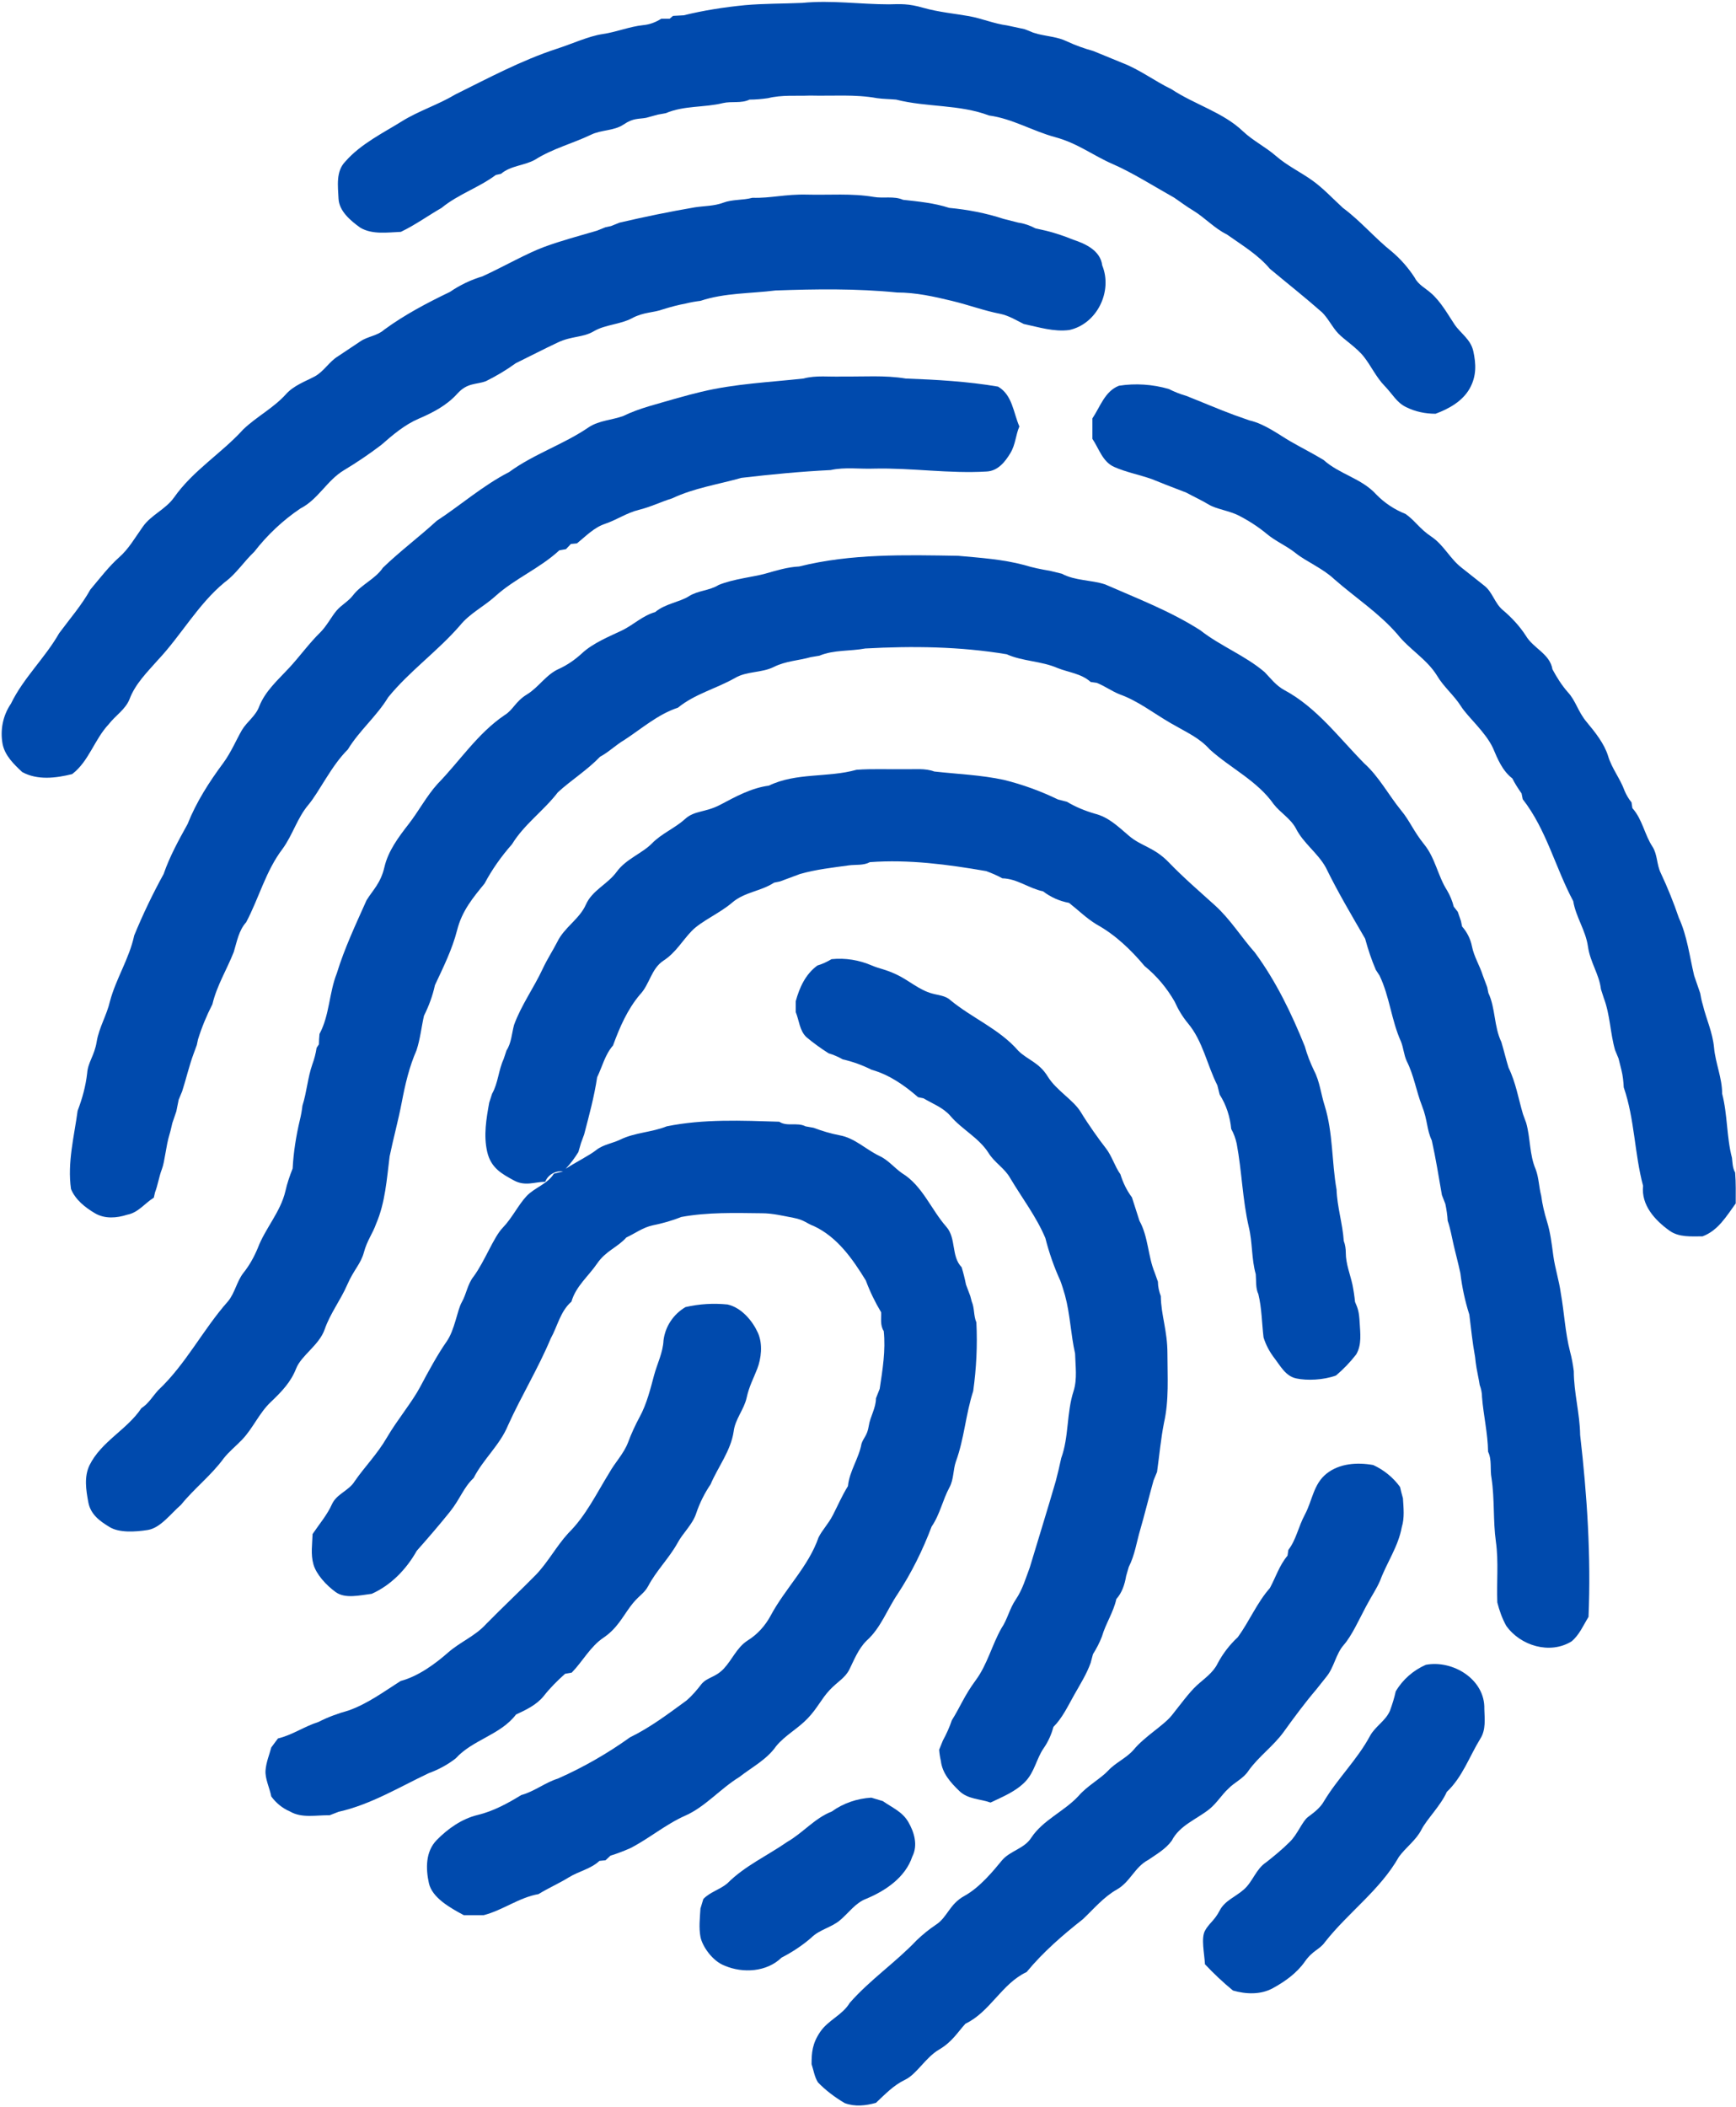
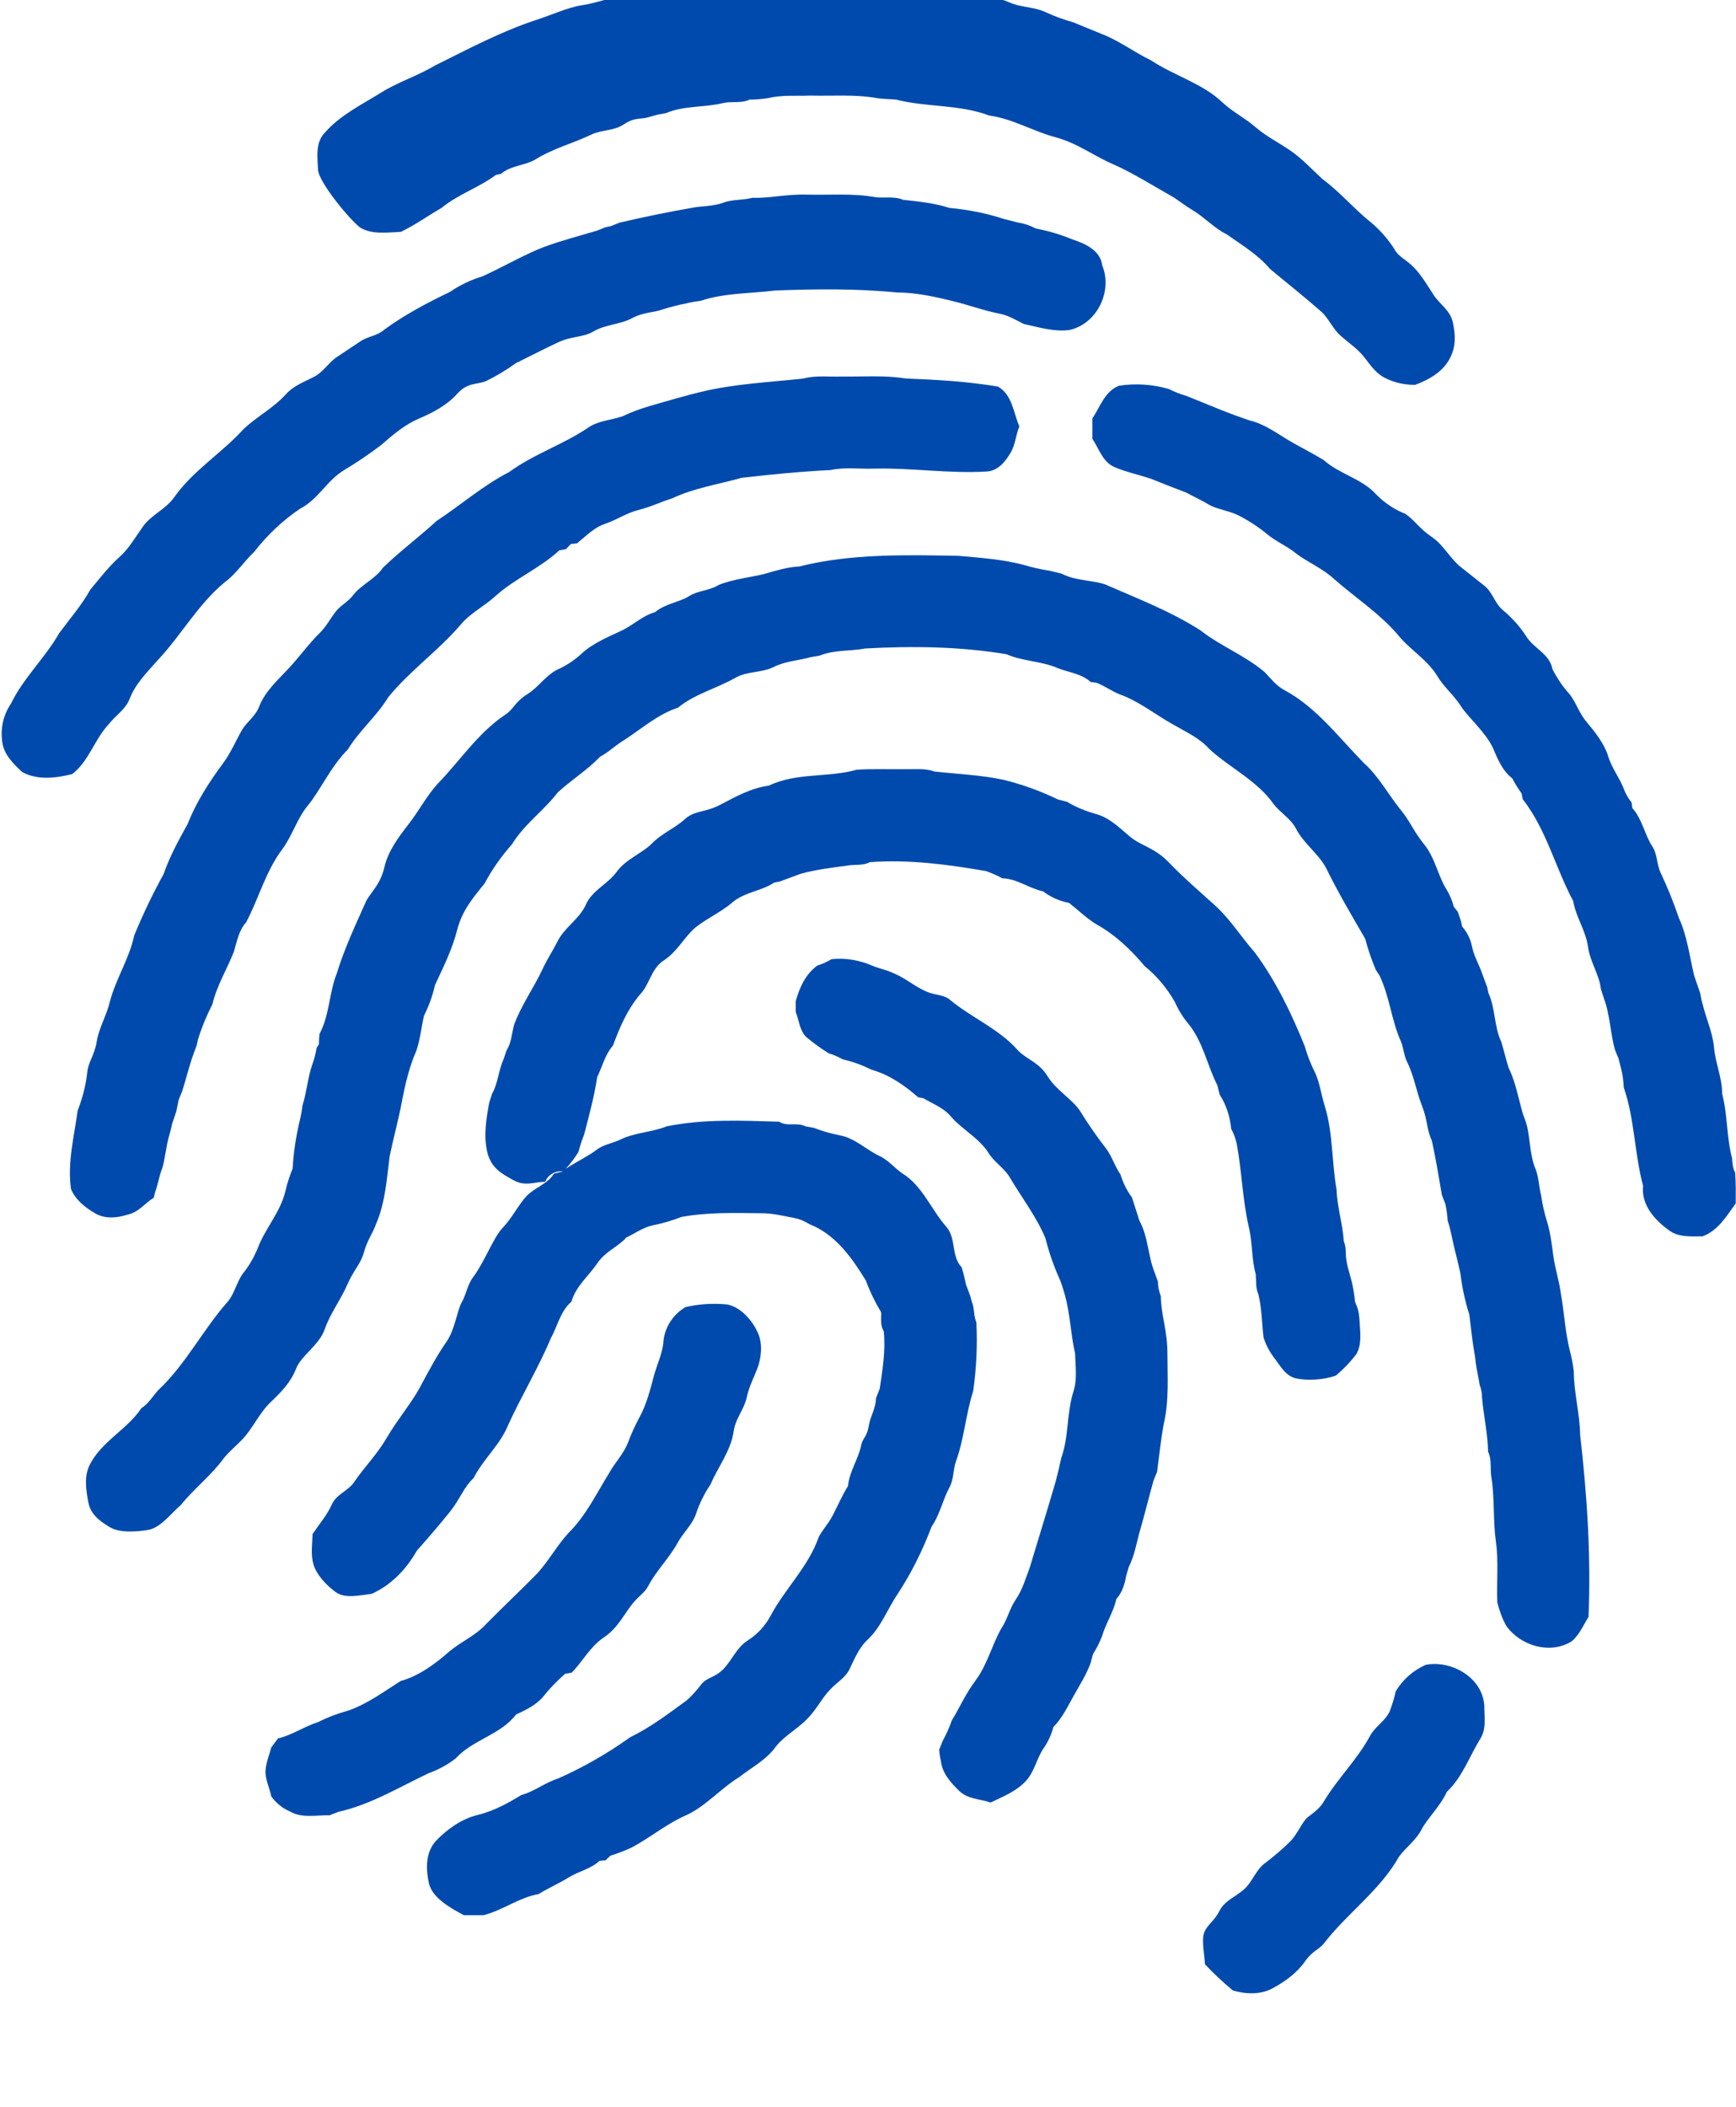
<svg xmlns="http://www.w3.org/2000/svg" fill="#000000" height="729.7" preserveAspectRatio="xMidYMid meet" version="1" viewBox="-0.5 -0.6 601.5 729.7" width="601.5" zoomAndPan="magnify">
  <g id="change1_1">
-     <path d="M124.4,78.3c4.2,2.4,9.3,1.6,14,1.4c5-2.4,9.4-5.6,14.1-8.3c5.7-4.7,12.9-7,18.8-11.4l1.8-0.4 c3.4-2.9,8.1-2.8,11.8-4.9c6-3.8,13-5.6,19.3-8.6c3.6-1.8,8-1.3,11.4-3.6s5.1-1.8,7.8-2.3l4-1.1l2.8-0.5c6.3-2.7,13.3-1.9,19.8-3.5 c3-0.7,6.3,0.2,9.2-1.2c2.1,0,4.3-0.2,6.4-0.5c4.8-1.2,9.7-0.7,14.6-0.9c7.8,0.2,15.6-0.5,23.2,0.9c2.2,0.3,4.4,0.3,6.6,0.5 c10.6,2.7,21.9,1.6,32.2,5.5c8.1,1.1,15.1,5.4,22.9,7.5s13.2,6.4,19.9,9.3s14.3,7.7,21.4,11.7c2.2,1.5,4.3,3.1,6.5,4.4 c4.1,2.5,7.4,6.2,11.7,8.3c5.2,3.7,10.8,7,14.9,11.9c6,5,12.2,9.9,18.1,15.1c2.2,2.2,3.5,5.1,5.6,7.3s6.4,4.9,8.9,8.1s4.2,7,7.1,10 s4.2,5.8,7.5,7.4c3.2,1.6,6.7,2.3,10.2,2.3c4.6-1.7,9.3-4.3,11.8-8.7s2.2-8.7,1.3-12.9s-4.4-6.2-6.5-9.3s-4.7-7.9-8.2-10.9 c-1.9-1.7-4.4-2.9-5.6-5.3c-2.2-3.4-4.9-6.5-8-9.1c-5.9-4.7-10.8-10.6-16.9-15.1c-3.5-3.2-6.7-6.7-10.6-9.5 c-3.9-2.8-8.7-5.1-12.5-8.4s-8-5.3-11.5-8.6c-6.9-6.6-16.6-9.2-24.8-14.6c-5.8-2.8-11-6.8-17-9.1l-10-4.1c-3.2-0.9-6.3-2-9.3-3.4 c-3.1-1.5-6.6-1.7-9.9-2.5l-1.7-0.5l-3-1.2l-6.1-1.3c-4.5-0.6-8.7-2.4-13.1-3.2s-10.7-1.4-15.9-2.9s-7.9-1.3-11.9-1.2 c-10,0-20-1.5-30-0.5c-6.7,0.3-13.4,0.2-20,0.8c-7.1,0.7-14.2,1.8-21.1,3.5l-3.7,0.2l-1.2,1h-2.9c-1.9,1.2-4,2-6.2,2.2 c-4.8,0.5-9.3,2.4-14.1,3.1s-10.6,3.4-15.9,5.1c-12.2,4-23.6,10.1-35.1,15.8c-6,3.6-12.8,5.7-18.7,9.4s-14.1,7.7-19.4,13.8 c-3.4,3.4-2.6,8.6-2.4,12.9S120.9,75.8,124.4,78.3z" fill="#004aad" />
+     <path d="M124.4,78.3c4.2,2.4,9.3,1.6,14,1.4c5-2.4,9.4-5.6,14.1-8.3c5.7-4.7,12.9-7,18.8-11.4l1.8-0.4 c3.4-2.9,8.1-2.8,11.8-4.9c6-3.8,13-5.6,19.3-8.6c3.6-1.8,8-1.3,11.4-3.6s5.1-1.8,7.8-2.3l4-1.1l2.8-0.5c6.3-2.7,13.3-1.9,19.8-3.5 c3-0.7,6.3,0.2,9.2-1.2c2.1,0,4.3-0.2,6.4-0.5c4.8-1.2,9.7-0.7,14.6-0.9c7.8,0.2,15.6-0.5,23.2,0.9c2.2,0.3,4.4,0.3,6.6,0.5 c10.6,2.7,21.9,1.6,32.2,5.5c8.1,1.1,15.1,5.4,22.9,7.5s13.2,6.4,19.9,9.3s14.3,7.7,21.4,11.7c2.2,1.5,4.3,3.1,6.5,4.4 c4.1,2.5,7.4,6.2,11.7,8.3c5.2,3.7,10.8,7,14.9,11.9c6,5,12.2,9.9,18.1,15.1c2.2,2.2,3.5,5.1,5.6,7.3s6.4,4.9,8.9,8.1s4.2,5.8,7.5,7.4c3.2,1.6,6.7,2.3,10.2,2.3c4.6-1.7,9.3-4.3,11.8-8.7s2.2-8.7,1.3-12.9s-4.4-6.2-6.5-9.3s-4.7-7.9-8.2-10.9 c-1.9-1.7-4.4-2.9-5.6-5.3c-2.2-3.4-4.9-6.5-8-9.1c-5.9-4.7-10.8-10.6-16.9-15.1c-3.5-3.2-6.7-6.7-10.6-9.5 c-3.9-2.8-8.7-5.1-12.5-8.4s-8-5.3-11.5-8.6c-6.9-6.6-16.6-9.2-24.8-14.6c-5.8-2.8-11-6.8-17-9.1l-10-4.1c-3.2-0.9-6.3-2-9.3-3.4 c-3.1-1.5-6.6-1.7-9.9-2.5l-1.7-0.5l-3-1.2l-6.1-1.3c-4.5-0.6-8.7-2.4-13.1-3.2s-10.7-1.4-15.9-2.9s-7.9-1.3-11.9-1.2 c-10,0-20-1.5-30-0.5c-6.7,0.3-13.4,0.2-20,0.8c-7.1,0.7-14.2,1.8-21.1,3.5l-3.7,0.2l-1.2,1h-2.9c-1.9,1.2-4,2-6.2,2.2 c-4.8,0.5-9.3,2.4-14.1,3.1s-10.6,3.4-15.9,5.1c-12.2,4-23.6,10.1-35.1,15.8c-6,3.6-12.8,5.7-18.7,9.4s-14.1,7.7-19.4,13.8 c-3.4,3.4-2.6,8.6-2.4,12.9S120.9,75.8,124.4,78.3z" fill="#004aad" />
  </g>
  <g id="change1_2">
    <path d="M37.2,250.2c2.3-3,5.8-5.1,7.2-8.7c2-5.3,6.1-9.3,9.8-13.5c8.1-8.6,13.9-19.3,23.1-26.9 c4-2.9,6.7-7.2,10.3-10.6c4.5-5.8,9.9-10.9,16-15c6.1-3.1,9.2-9.7,15-13.2c4.5-2.7,8.8-5.6,13-8.8c4-3.5,8.1-7,13-9.1 s9.7-4.6,13.3-8.6s6.6-3.1,10-4.4c3.6-1.8,7-3.8,10.3-6.2c4.9-2.4,9.7-4.9,14.6-7.2c4.9-2.3,8.6-1.6,12.5-3.9s9.1-2.3,13.2-4.5 s7.3-1.8,10.8-3.1c2.6-0.8,5.2-1.5,7.9-2c1.6-0.4,3.3-0.7,5-0.9c8.4-2.8,17.3-2.5,26-3.6c14-0.5,28.1-0.7,42.1,0.7 c6.5,0,12.8,1.4,19,2.9s11.1,3.4,16.8,4.5c2.9,0.6,5.5,2.2,8.1,3.5c5.2,1.1,10.4,2.8,15.8,2.1c9.6-2.1,15.1-13.4,11.4-22.4 c-0.6-5.1-5.8-7.5-10.1-8.9c-2.9-1.2-5.9-2.2-9-3l-4-0.9c-1.9-1-3.9-1.7-6-2l-5.1-1.3c-6.1-2-12.4-3.2-18.8-3.8 c-5.2-1.7-10.6-2.2-16-2.8c-3.2-1.4-6.8-0.4-10.2-1c-7.6-1.3-15.4-0.6-23-0.8c-7.6-0.2-12.6,1.3-19,1.1c-3.3,0.9-6.9,0.5-10.1,1.7 s-6.5,1.1-9.8,1.6c-8.8,1.5-17.5,3.3-26.1,5.3l-3,1.2l-1.9,0.4l-3,1.2c-6.1,1.8-12.2,3.4-18.2,5.6s-14.2,6.9-21.4,10.2 c-4,1.2-7.8,3-11.3,5.4c-7.9,3.8-15.7,7.9-22.8,13.1c-2.3,2.1-5.7,2.3-8.2,4l-7.8,5.2c-3.1,1.9-4.9,5.3-8.1,7s-7.2,3.1-9.9,6.1 c-4.3,4.8-10.2,7.8-14.8,12.2c-7.4,8.2-17.4,14.2-24,23.6c-2.9,4.1-7.9,6-10.8,10.1s-4.9,7.7-8.3,10.7s-6.7,7.3-9.9,11.1 c-3,5.4-7.1,10.1-10.8,15.1c-4.9,8.6-12.4,15.5-16.7,24.4c-2.8,4.1-3.8,9.1-2.9,14c0.8,4,3.9,7,6.8,9.7c5.3,2.9,11.7,2.1,17.3,0.7 C30.3,263.1,32.2,255.5,37.2,250.2z" fill="#004aad" />
  </g>
  <g id="change1_3">
    <path d="M43.6,420.1c3.8-0.7,6.1-4,9.2-5.9l0.4-1.8c1-2.6,1.4-5.5,2.4-8.1s1.4-8,2.6-11.9c0.4-1.3,0.7-2.7,1-4l1.4-4.1 c0.3-1.3,0.5-2.7,0.8-4l1.2-2.9c1.4-4.3,2.4-8.8,4-13.1l1.1-3l0.4-1.9c1.3-4.2,3-8.3,5-12.2c1.5-6.4,5-12,7.4-18.1 c1.1-3.6,1.7-7.4,4.3-10.3c4.4-8.3,6.8-17.8,12.6-25.4c3.5-4.8,5.1-10.7,8.9-15.2s8-13.6,13.7-19.2c4-6.6,10-11.5,14-18.1 c7.4-9.1,17.2-16,24.9-24.9c3.3-4.1,8.2-6.5,12.1-10c6.8-6.2,15.5-9.7,22.3-16l2.3-0.4l1.7-1.8l2.1-0.2c3.1-2.5,5.9-5.5,9.8-6.8 s7.5-3.8,11.6-4.8s7.7-2.8,11.6-4c7.6-3.6,15.9-4.8,24-7.1c10.3-1.2,20.6-2.2,30.9-2.7c5-1.1,10.1-0.3,15.1-0.5c13-0.3,26,1.8,39,1 c3.9-0.2,6.4-3.4,8.2-6.4s1.8-6.2,3.1-9.2c-2.1-4.8-2.4-10.9-7.4-13.8c-10.6-1.8-21.3-2.4-32-2.8c-7.2-1.2-14.6-0.6-21.9-0.7 c-4.5,0.2-9.1-0.5-13.5,0.7c-11.8,1.3-23.8,1.8-35.4,4.6l-4,1l-5.1,1.4c-6,1.8-12.3,3.2-18,6c-3.9,1.4-8.2,1.5-11.8,3.8 c-8.7,6-19.1,9.3-27.7,15.6c-9,4.6-16.7,11.4-25.1,16.9c-6.1,5.6-12.7,10.5-18.6,16.2c-2.7,4-7.5,5.8-10.4,9.6 c-1.6,2.1-4,3.3-5.7,5.3s-3.4,5.3-5.6,7.5c-3.9,3.8-7.1,8.3-10.8,12.3s-8.3,8-10.4,13.4c-1.2,3.3-4.3,5.3-6,8.2s-3.8,7.8-6.4,11.3 c-4.9,6.6-9.4,13.6-12.4,21.2c-3.1,5.6-6.2,11.2-8.3,17.3c-3.8,6.9-7.2,14-10.2,21.3c-1.7,8-6.3,14.9-8.4,22.8 c-1.1,4.8-3.8,9.1-4.6,14s-3,7-3.3,10.9c-0.5,4.5-1.7,8.8-3.3,13c-1.2,8.9-3.6,18-2.3,27.1c1.5,3.7,4.9,6.4,8.3,8.4 S39.9,421.3,43.6,420.1z" fill="#004aad" />
  </g>
  <g id="change1_4">
    <path d="M600.7,405.5c-0.9-1.6-0.9-3.4-1.1-5.1c-1.9-7.3-1.5-14.9-3.4-22.2c0-5.5-2.3-10.5-2.8-15.9s-2.7-9.9-3.9-14.9 c-0.4-1.3-0.7-2.7-0.9-4l-2.1-6.1c-1.6-6.7-2.4-13.7-5.3-20c-1.8-5.3-3.9-10.5-6.3-15.6c-1.4-2.9-1.1-6.3-2.8-9 c-2.8-4.2-3.5-9.5-7-13.4l-0.3-2c-1-1.2-1.8-2.6-2.4-4c-1.5-4.2-4.4-7.7-5.7-12s-4.5-8.3-7.5-11.9s-3.7-7.3-6.5-10.3 c-2.1-2.4-3.8-5.1-5.3-7.9c-0.9-5.4-6.6-7.2-9.2-11.6c-2.2-3.4-5-6.4-8.1-9c-2.8-2.4-3.5-6.3-6.5-8.5l-7.7-6.1 c-4-3.1-6.2-7.9-10.4-10.7s-5.7-5.6-9-7.9c-3.8-1.5-7.3-3.8-10.2-6.8c-5-5.5-12.8-7-18.2-11.9c-3.8-2.3-7.8-4.3-11.6-6.5 s-8.8-6-14.1-7.2l-5.1-1.8c-5.7-2.1-11.2-4.5-16.8-6.7c-2.1-0.6-4.1-1.4-6.1-2.4c-5.6-1.6-11.5-2-17.2-1.1 c-4.9,1.9-6.5,7.3-9.2,11.3c0,2.4,0,4.7,0,7.1c2.3,3.4,3.5,7.9,7.5,9.7s8.7,2.7,13,4.2l5,2l7,2.7c2.6,1.4,5.4,2.7,7.9,4.2 s7,2.1,10.2,3.7c3.5,1.8,6.8,3.9,9.8,6.4c3.1,2.6,7,4.2,10.2,6.8s9.3,5.2,13.2,8.9c7.3,6.4,15.5,11.7,21.9,19.1 c4.1,5.2,10.2,8.6,13.7,14.3c2.3,3.9,5.9,6.8,8.3,10.6s8.5,8.9,11.1,14.5c1.6,3.8,3.3,7.9,6.7,10.5c0.9,1.8,2,3.5,3.2,5.2l0.4,2 c8.2,10.5,11.3,23.7,17.5,35.3c0.9,5.5,4.3,10.1,5.1,15.7s3.9,9.6,4.5,14.8l1,3.1c2.2,5.8,2.2,12.1,3.9,18l1.2,2.9l1,4 c0.5,2,0.7,4,0.8,6c3.8,11,3.7,22.9,6.7,34.1c-0.7,6.7,4.1,11.9,9.1,15.5c3.3,2.4,7.6,2,11.5,2c5.4-2,8.3-7,11.5-11.4 C600.9,412.8,601,409.1,600.7,405.5z" fill="#004aad" />
  </g>
  <g id="change1_5">
    <path d="M544.8,474.3c-0.3-2.3-0.7-4.6-1.3-6.8c-1.7-6.6-2-13.5-3.2-20.2c-0.6-4.4-2-8.6-2.6-13s-1-8-2.2-11.9 c-0.9-2.9-1.6-5.9-2-8.9c-0.8-3-0.8-6.2-1.9-9.1c-2.2-5.1-1.8-10.8-3.3-16.1l-1.1-3c-1.6-5.4-2.5-11-5-16.1 c-0.9-2.9-1.6-5.9-2.5-8.9c-2.6-5.4-2-11.7-4.5-17l-0.4-2l-1.5-4c-1.1-3.5-3.1-6.6-3.8-10.2c-0.5-2.5-1.7-4.9-3.4-6.8l-0.4-1.9 l-1.1-3.2l-1.4-1.8c-0.5-2-1.3-3.9-2.3-5.6c-3.2-5-4.1-11.2-7.9-15.9s-5-8.2-8.1-11.9c-4.3-5.3-7.6-11.6-12.7-16.2 c-8.8-8.9-16.5-19.4-27.7-25.4c-2.8-1.5-4.7-4-6.8-6.2c-6.8-5.8-15.3-9-22.3-14.5c-10.3-6.6-21.8-11-33-15.9 c-4.9-1.6-10.3-1.2-15-3.7l-4.1-1c-3-0.5-6-1.1-8.9-2c-7.5-2-15.2-2.5-22.9-3.2c-18.4-0.3-37.1-0.8-55.1,3.7 c-4.1,0.2-7.9,1.4-11.8,2.5s-11,1.8-16.1,3.9c-3.2,2-7.2,1.9-10.3,3.9s-8.3,2.6-11.7,5.5c-4.3,1.2-7.5,4.4-11.4,6.3 S205,222,201,225.8c-2.3,2.1-4.9,3.9-7.7,5.2c-4.5,1.9-7.1,6.4-11.2,8.9c-4.1,2.5-4.7,5.3-7.8,7.2c-9.3,6.3-15.5,15.9-23.2,23.8 c-3.8,4.2-6.5,9.4-10,13.9s-7.1,9.3-8.4,14.9s-3.9,7.8-6.2,11.5c-3.7,8.3-7.6,16.5-10.3,25.3c-2.7,6.8-2.5,14.5-6,21 c-0.1,1.2-0.2,2.4-0.2,3.6l-0.8,1.2c-0.3,2-0.8,3.9-1.5,5.8c-1.6,4.6-1.9,9.5-3.4,14.2c-0.2,1.7-0.5,3.4-0.9,5 c-1.3,5.5-2.2,11.1-2.5,16.8c-1,2.5-1.9,5.1-2.5,7.8c-1.7,7.3-7,12.9-9.6,19.8c-1.3,3.1-2.9,6-5,8.6c-2.3,3-2.9,6.9-5.3,9.8 c-8.7,9.8-14.6,21.8-24.2,30.8c-1.9,2.1-3.4,4.7-5.8,6.2c-5,7.5-13.9,11.5-18,19.8c-1.9,4-1.2,8.5-0.4,12.8s4.1,6.6,7.4,8.6 s8.8,1.7,13.2,1s7.9-5.6,11.5-8.7c4.6-5.7,10.5-10.2,14.8-16.1c1.9-2.4,4.3-4.3,6.4-6.5c3.8-4,5.9-9.2,9.9-13s7-7,8.8-11.6 s8-8.1,9.9-13.6s5.5-10.1,7.8-15.4s4.7-7.2,5.8-11.3s3-6.4,4.2-9.8c3.2-7.4,3.7-15.5,4.7-23.4c1.3-6.3,3-12.4,4.2-18.7 c1.2-6.3,2.6-12.3,5.1-18c1.3-3.9,1.7-8,2.6-12c1.7-3.4,3-6.9,3.8-10.6c2.9-6.2,6-12.4,7.7-19.1s5.5-11.2,9.5-16.1 c2.6-4.9,5.8-9.4,9.5-13.6c4.2-6.9,11-11.6,15.9-18c4.7-4.3,10.2-7.7,14.6-12.3c3-1.6,5.5-4.1,8.4-5.8c6-3.9,11.6-8.9,18.6-11.2 c5.9-4.8,13.3-6.6,19.8-10.3c4.1-2.4,9.2-1.7,13.4-3.8s8.6-2.2,12.8-3.4l3-0.5c5.1-2.1,10.6-1.5,15.9-2.5c16.4-0.9,32.8-0.7,49,2 c5.6,2.5,12,2.3,17.7,4.8c3.8,1.5,8.2,1.9,11.4,4.8l2.1,0.3c2.8,1.1,5.2,2.9,8,4c6.4,2.3,11.8,6.6,17.7,10s9.8,5,13.5,9.1 c7.2,6.5,16.4,10.8,22.1,18.9c2.3,3,5.8,4.9,7.7,8.4c2.6,5.2,7.6,8.5,10.4,13.6c4.1,8.4,8.9,16.5,13.6,24.6c1,3.7,2.2,7.3,3.7,10.8 l1.3,2c3.5,7.3,4.1,15.5,7.4,22.8c0.9,2.2,1,4.6,2,6.8c2.5,4.9,3.3,10.4,5.3,15.5s1.6,8.2,3.4,12c1.4,6.3,2.4,12.6,3.5,18.9l1.2,3.1 c0.4,1.9,0.7,3.9,0.8,5.8c0.9,2.6,1.4,5.4,2,8.1s1.7,6.7,2.4,10.1c0.6,4.9,1.6,9.6,3.1,14.3c0.6,4.9,1.1,9.8,2,14.7 c0.1,1.3,0.3,2.5,0.5,3.8s0.8,3.9,1.1,5.9c0.5,1.3,0.8,2.8,0.8,4.2c0.5,6.3,2,12.5,2.1,18.9c1.4,2.8,0.6,6.1,1.2,9.2 c1.1,7.3,0.5,14.7,1.5,21.9s0.2,14.1,0.5,21.1c0.7,2.8,1.7,5.6,3.1,8.1c4.9,6.9,15.1,10,22.6,5.4c2.7-2.2,4.1-5.6,5.9-8.5 c0.9-21-0.5-42.1-2.9-63C546.9,489,544.8,481.7,544.8,474.3z" fill="#004aad" />
  </g>
  <g id="change1_6">
    <path d="M268.4,604.2c3.1-3.8,7.6-6.1,11-9.7s4.7-6.7,7.5-9.7s5.4-4.2,6.9-7.2s3.1-7.2,6-10c4.9-4.4,7.1-10.8,10.7-16.1 c4.8-7.3,8.7-15.2,11.8-23.4c2.9-4.2,3.8-9.2,6.2-13.6c1.5-2.8,1.2-6,2.2-8.9c2.9-7.9,3.4-16.4,6-24.4c1.1-7.9,1.5-15.8,1.1-23.8 c-1-2.3-0.6-4.9-1.6-7.2l-0.5-1.9l-1.5-4c-0.4-2-0.9-4-1.5-6c-3.7-3.8-1.8-10-5.3-14c-5.3-6-8.3-14.3-15.4-18.6 c-2.7-1.9-4.8-4.6-7.9-6c-4.6-2.2-8.5-6.2-13.7-7.1c-3.1-0.6-6.1-1.5-9-2.6l-2.8-0.5c-2.9-1.5-6.4,0.2-9.1-1.6 c-13-0.4-26.2-1-39,1.6c-5.2,2.1-11,2.1-16.1,4.6c-2.7,1.3-5.9,1.7-8.3,3.6s-7.1,4.2-10.6,6.5c1.7-1.8,3.1-3.7,4.4-5.8l0.9-3.1 l1.1-3c1.7-6.5,3.5-13.1,4.5-19.8c1.8-3.7,2.7-7.8,5.5-11c2.3-6.3,5-12.5,9.3-17.6c3.4-3.5,3.9-9,8.2-11.8s6.5-6.9,9.8-10.3 s9.7-6.1,14-9.8c4.3-3.7,10-3.9,14.5-6.9l2-0.4l7-2.6c5.6-1.6,11.3-2.2,17-3c2.4-0.3,5,0.1,7.2-1.1c13.5-1,27,0.8,40.3,3.1 c1.9,0.7,3.8,1.5,5.6,2.5c5.1,0.1,9.2,3.5,14.1,4.5c2.6,2,5.7,3.4,9,4c3.2,2.5,6.1,5.4,9.6,7.5c6.5,3.6,11.9,8.8,16.6,14.4 c4.2,3.4,7.7,7.6,10.4,12.3c1.2,2.7,2.7,5.2,4.6,7.5c5.2,6.2,6.6,14.4,10.2,21.5l0.8,3.2c2.3,3.6,3.6,7.7,4,11.9 c0.9,1.6,1.5,3.3,1.9,5.1c1.8,9.6,2,19.4,4.2,28.9c1.3,5.3,0.9,11,2.4,16.3c0.2,2.3-0.1,4.8,0.9,6.9c1.2,4.9,1.2,10,1.8,15 c0.8,2.6,2.1,5,3.7,7.1c2.1,2.7,3.9,6.3,7.6,7.1s9.4,0.6,13.8-1c2.6-2.2,4.9-4.6,7-7.3c2-3.4,1.4-7.4,1.2-11.1s-0.6-4.8-1.6-7.1 c-0.2-2-0.5-4-0.9-6c-0.8-3.6-2.3-7.2-2.3-11c0-1.4-0.2-2.8-0.7-4.1c-0.4-6-2.3-11.8-2.5-17.8c-1.7-9.6-1.2-19.6-4.1-29 c-1.3-4-1.7-8.4-3.7-12.2c-1.3-2.7-2.4-5.5-3.2-8.4c-4.6-11.4-10-22.6-17.3-32.5c-4.7-5.3-8.5-11.5-13.8-16.3s-10.9-9.6-16-14.9 s-9.6-5.6-13.8-9.2s-7.2-6.5-11.9-7.7c-3.4-1-6.6-2.3-9.6-4.1l-3.1-0.8c-6-2.9-12.3-5.2-18.8-6.8c-7.9-1.7-16-2-24.1-2.9 c-3.2-1.2-6.7-0.7-10.1-0.8c-5.6,0.1-11.2-0.2-16.8,0.2c-9.9,2.8-20.9,0.9-30.4,5.5c-6.1,0.8-11.5,3.8-16.8,6.6s-8.9,1.9-12.3,5 s-8.1,5-11.4,8.4s-9,5.4-12.2,9.8s-8.5,6.4-10.7,11.4s-7.5,7.9-9.9,12.9c-1.6,3.1-3.5,6-5,9.2c-3.1,6.7-7.5,12.7-10,19.6 c-0.8,3-0.9,6.2-2.6,8.8l-1,3c-1.8,3.9-1.9,8.3-4,12l-1,3.1c-1,5.6-2,11.3-0.7,17s5.2,7.7,9.2,9.9s7.3,0.5,10.9,0.5 c1-2.5,3.6-3.9,6.2-3.6l-3.2,0.8c-2.2,3.6-6.7,4.8-9.5,7.8s-5,7.6-8.2,10.9s-6.2,11.6-10.1,16.9c-2.1,2.6-2.5,6.1-4.1,8.9 s-2.4,9.6-5.3,13.7c-2.9,4.1-6.3,10.3-9.1,15.6c-2.8,5.3-8,11.5-11.5,17.5s-7.6,10-11.2,15.2c-2,3.3-6.3,4.4-7.9,8 s-4.4,6.9-6.7,10.3c-0.1,3.5-0.7,7,0.3,10.5s4.4,7.2,7.7,9.6s8.4,1.1,12.5,0.6c6.7-3,12-8.5,15.6-14.9c3.9-4.4,7.7-8.8,11.4-13.4 c3.7-4.6,4.7-8.4,8.3-11.8c3.3-6.5,9.1-11.4,11.9-18.2c4.6-10.2,10.5-19.8,14.8-30.1c2.4-4.3,3.3-9.4,7.2-12.8 c1.5-5.3,5.9-8.8,8.9-13.2s7.1-5.6,10.1-9c3-1.4,5.8-3.5,9.1-4.2c3.4-0.7,6.7-1.6,9.9-2.9c9.2-1.7,18.6-1.4,28-1.3 c3.7,0,7.3,0.9,11,1.6s4.6,2,6.9,2.8c8.2,3.8,13.5,11.4,18.1,18.9c1.4,3.8,3.2,7.5,5.3,11c0.1,2.2-0.4,4.5,0.9,6.5 c0.7,6.7-0.4,13.4-1.4,20l-1.3,3.3c0,3.4-2,6.3-2.5,9.6s-1.8,4-2.5,6.1c-0.9,5.1-4.2,9.5-4.7,14.7c-2,3.2-3.5,6.7-5.2,10 s-3.6,5-5,7.8c-3.5,10.1-11.6,17.7-16.6,27.1c-1.9,3.5-4.6,6.5-8,8.6c-3.7,2.4-5.3,6.6-8.2,9.7s-5.6,2.9-7.7,5.3 c-1.6,2.1-3.3,4.1-5.3,5.8c-6.3,4.6-12.5,9.3-19.5,12.7c-7.8,5.6-16.2,10.4-25,14.3c-4.5,1.4-8.2,4.5-12.7,5.7 c-4.7,2.9-9.7,5.6-15.1,6.9c-5.4,1.3-10.3,4.7-14.2,8.7s-3.8,9.9-2.7,14.9s7.2,8.5,12.1,11.1h6.9c6.6-1.7,12.2-6.1,19-7.3 c3.4-2.1,7.1-3.7,10.5-5.8s7.6-2.9,10.6-5.7l2.1-0.2l1.7-1.6c2.3-0.7,4.6-1.6,6.9-2.6c6.6-3.4,12.3-8.3,19.1-11.3 s12.1-9.3,18.6-13.3C260.1,611.4,265.2,608.8,268.4,604.2z" fill="#004aad" />
  </g>
  <g id="change1_7">
    <path d="M367.2,504.4c-0.3,1.3-0.6,2.7-0.9,4l-1,4c-2.9,10-6,19.9-9,29.9c-1.4,3.7-2.5,7.6-4.8,11s-2.9,6.9-5,10 c-3.3,5.8-4.9,12.6-8.9,18s-5.4,9.3-8.3,13.9c-0.8,2.4-1.9,4.8-3.1,7l-1.3,3.2c0.1,1.3,0.3,2.6,0.6,3.9c0.5,4.3,3.4,7.5,6.4,10.4 s7.2,2.7,10.8,4c4.2-2,8.7-3.8,12-7.2s3.9-8,6.4-11.6c1.6-2.3,2.7-4.8,3.4-7.4c3.1-3.1,5-7.2,7.2-11.1s4.3-7.2,5.7-11.1l0.8-3 c1.2-1.9,2.3-4,3.1-6.1c1.3-4.5,4-8.4,5-13c2-2.2,2.9-5.1,3.4-8l0.9-3.1c2.1-4.1,2.7-8.6,4-13s3-11.3,4.6-17l1.2-2.9 c0.8-5.7,1.3-11.4,2.4-17c1.8-7.9,1.2-16,1.2-24s-2.2-13.2-2.3-19.9c-0.6-1.6-1-3.3-1-5l-1.1-3.1c-2.4-5.8-2.2-12.4-5.3-18l-2.6-8.1 c-1.8-2.4-3.1-5.1-4-8c-2-2.8-2.9-6.3-5.1-9.1s-6-8.1-8.6-12.4s-8.5-7.5-11.5-12.4s-7-5.7-10.2-8.9c-6.5-7.5-16-11.3-23.5-17.5 c-1.7-1.6-4.2-1.7-6.3-2.3c-4.5-1.2-8-4.5-12.2-6.5s-5.9-2-8.7-3.2c-4.4-1.9-9.2-2.7-14-2.2c-1.5,0.9-3.2,1.7-4.9,2.2 c-4.1,3-6.2,7.6-7.5,12.4c0,1.2,0,2.5,0,3.7c1.2,2.9,1.3,6.4,3.7,8.7c2.4,2,5,3.9,7.7,5.6c1.7,0.5,3.3,1.2,4.9,2.1 c3.5,0.8,6.8,2,10,3.6c6.1,1.7,11.4,5.4,16.1,9.5l1.9,0.4c3.2,1.9,6.8,3.2,9.3,6.1c4,4.7,9.8,7.5,13.2,12.8c2,3.3,5.6,5.3,7.5,8.7 c4.1,6.9,9.1,13.4,12.2,20.8c1.3,5.1,3,10,5.2,14.8c0.6,1.6,1.1,3.3,1.6,5c1.8,6.6,2,13.6,3.5,20.2c0.1,4.3,0.8,8.7-0.5,12.9 C369,488.8,369.9,497,367.2,504.4z" fill="#004aad" />
  </g>
  <g id="change1_8">
    <path d="M157.4,608.4c5.9-6.5,15.5-8.1,20.9-15.2c3.5-1.6,7.2-3.4,9.6-6.4c2.2-2.8,4.7-5.3,7.4-7.7l2.3-0.4 c3.8-3.9,6.4-9,11-12.1s6.5-7,9.3-10.8s4.7-4.3,6.2-7.1c2.8-5.3,7.2-9.6,10.1-14.8c1.9-3.6,5.2-6.4,6.5-10.3c1.2-3.6,2.9-7,5-10.1 c2.6-6.1,7-11.6,8-18.3c0.5-4.3,3.6-7.6,4.5-11.7s2.4-6.7,3.7-10.1s2-8.4,0.2-12.4s-5.6-8.7-10.5-9.8c-4.9-0.5-9.8-0.2-14.6,0.9 c-4.2,2.5-7,6.7-7.6,11.5c-0.2,4.3-2.2,8.1-3.3,12.2s-2.5,9.9-5,14.4c-1.5,2.8-2.9,5.8-4,8.8c-1.5,3.9-4.5,6.9-6.5,10.5 c-4.4,7.1-8.1,14.9-14.2,20.9c-4.2,4.6-7.1,10.2-11.4,14.6s-11.5,11.2-17.1,16.9c-3.7,4.1-9,6.2-13.1,9.8s-10.1,8.2-16.5,9.9 c-5.8,3.7-11.5,7.9-18,10.2c-3.6,1-7.2,2.3-10.5,4c-4.8,1.5-9,4.5-14,5.7l-2.3,3.1c-0.7,2.6-1.8,5.2-2,8s1.4,6,2,9 c1.7,2.3,3.9,4.1,6.5,5.2c4.1,2.4,9.1,1.2,13.7,1.3l3.1-1.2c11.2-2.5,21.1-8.6,31.3-13.4C151.4,612.3,154.6,610.6,157.4,608.4z" fill="#004aad" />
  </g>
  <g id="change1_9">
-     <path d="M425.1,618.9c2.1-2.2,5.2-3.5,6.9-6.1c3.5-5,8.7-8.6,12.3-13.6s7.3-10,11.3-14.7l3.5-4.4c2.7-3.3,3.2-7.8,6-11 s5.3-8.8,7.7-13.3s3.5-5.8,4.9-9c2.3-6.2,6.3-11.8,7.5-18.5c1-3.2,0.6-6.7,0.4-10c-0.4-1.3-0.7-2.6-1-3.9c-2.4-3.3-5.6-5.9-9.3-7.6 c-5.5-1-11.7-0.6-16.2,3s-4.9,9.3-7.4,14s-3,8.7-5.8,12.4l-0.3,2c-2.8,3.3-4.1,7.5-6.1,11.2c-4.5,5.1-7.1,11.5-11.1,17 c-2.8,2.6-5.2,5.7-7,9.1c-1.6,3.3-4.7,5.3-7.3,7.7s-5.8,6.8-8.6,10.3s-9.4,7.3-13.2,11.9c-2.5,2.9-6.2,4.4-8.8,7.2 s-7.3,5.3-10.3,8.8c-5,5.4-12.3,8.3-16.4,14.5c-2.4,3.8-7.4,4.5-10.2,7.9s-7.6,9.3-12.9,12.2s-5.9,7.4-9.9,10 c-2.4,1.6-4.6,3.4-6.7,5.4c-7.3,7.7-16.2,13.7-23.2,21.7c-2.5,4.2-7.4,5.9-10.2,10s-3,7.3-3,11.2c0.7,2.1,1,4.4,2.2,6.3 c2.7,2.8,5.9,5.2,9.3,7.2c3.5,1.3,7.2,0.9,10.8-0.1c3.1-2.9,6.1-6.1,10.1-8s7.1-7.7,11.7-10.4s6.3-5.8,9.2-9 c8.6-4.1,12.6-13.9,21.2-17.9c5.7-6.9,12.5-12.8,19.5-18.3c3.8-3.6,7.2-7.7,11.8-10.3s6.2-7.8,10.8-10.2c2.9-2,6.1-3.8,8.2-6.7 c2.7-5.3,8.6-7.4,13-10.9C421.2,623.8,422.8,621,425.1,618.9z" fill="#004aad" />
-   </g>
+     </g>
  <g id="change1_10">
    <path d="M493.5,576c-4.3,1.9-8,5.1-10.4,9.2c-0.5,2.3-1.2,4.5-2,6.7c-1.5,3.5-5.1,5.4-6.9,8.7 c-4.4,8.2-11.2,14.7-16,22.7c-1.3,2.3-3.5,3.9-5.5,5.4s-3.7,6.2-6.4,8.7c-2.5,2.5-5.3,4.8-8.1,7c-3.5,2.3-4.6,6.6-7.6,9.3 s-6.7,3.9-8.5,7.4s-3.7,4.4-5.1,7s-0.2,7.8,0,11.6c3,3.2,6.3,6.3,9.7,9.1c4.5,1.3,9.6,1.5,13.8-0.8s8.3-5.2,11.1-9.2s5.1-4.1,7-6.8 c8.1-10.3,19.1-18,25.6-29.5c2.4-3.3,5.9-5.7,7.8-9.4s6.6-8.2,8.8-13.1c5.4-5.1,7.8-12.2,11.6-18.4c2-3.1,1.5-6.9,1.4-10.3 C514.1,581,502.8,574.2,493.5,576z" fill="#004aad" />
  </g>
  <g id="change1_11">
-     <path d="M299.7,657c6.7-2.8,13.5-7.4,15.9-14.6c2-3.9,0.7-8.4-1.4-12s-5.7-5-8.8-7.2l-4-1.2c-4.9,0.3-9.7,1.9-13.7,4.8 c-5.9,2.3-10,7.4-15.4,10.5c-6.9,4.8-14.7,8.3-20.7,14.3c-2.5,2.2-6,3-8.4,5.5l-1,3.3c-0.2,3.3-0.6,6.6,0,9.8s4.1,8.4,8.4,10 c6.3,2.7,14.6,2.2,19.7-2.8c3.7-1.9,7.2-4.2,10.3-6.9c2.8-2.8,6.9-3.5,9.9-6S295.9,658.4,299.7,657z" fill="#004aad" />
-   </g>
+     </g>
</svg>